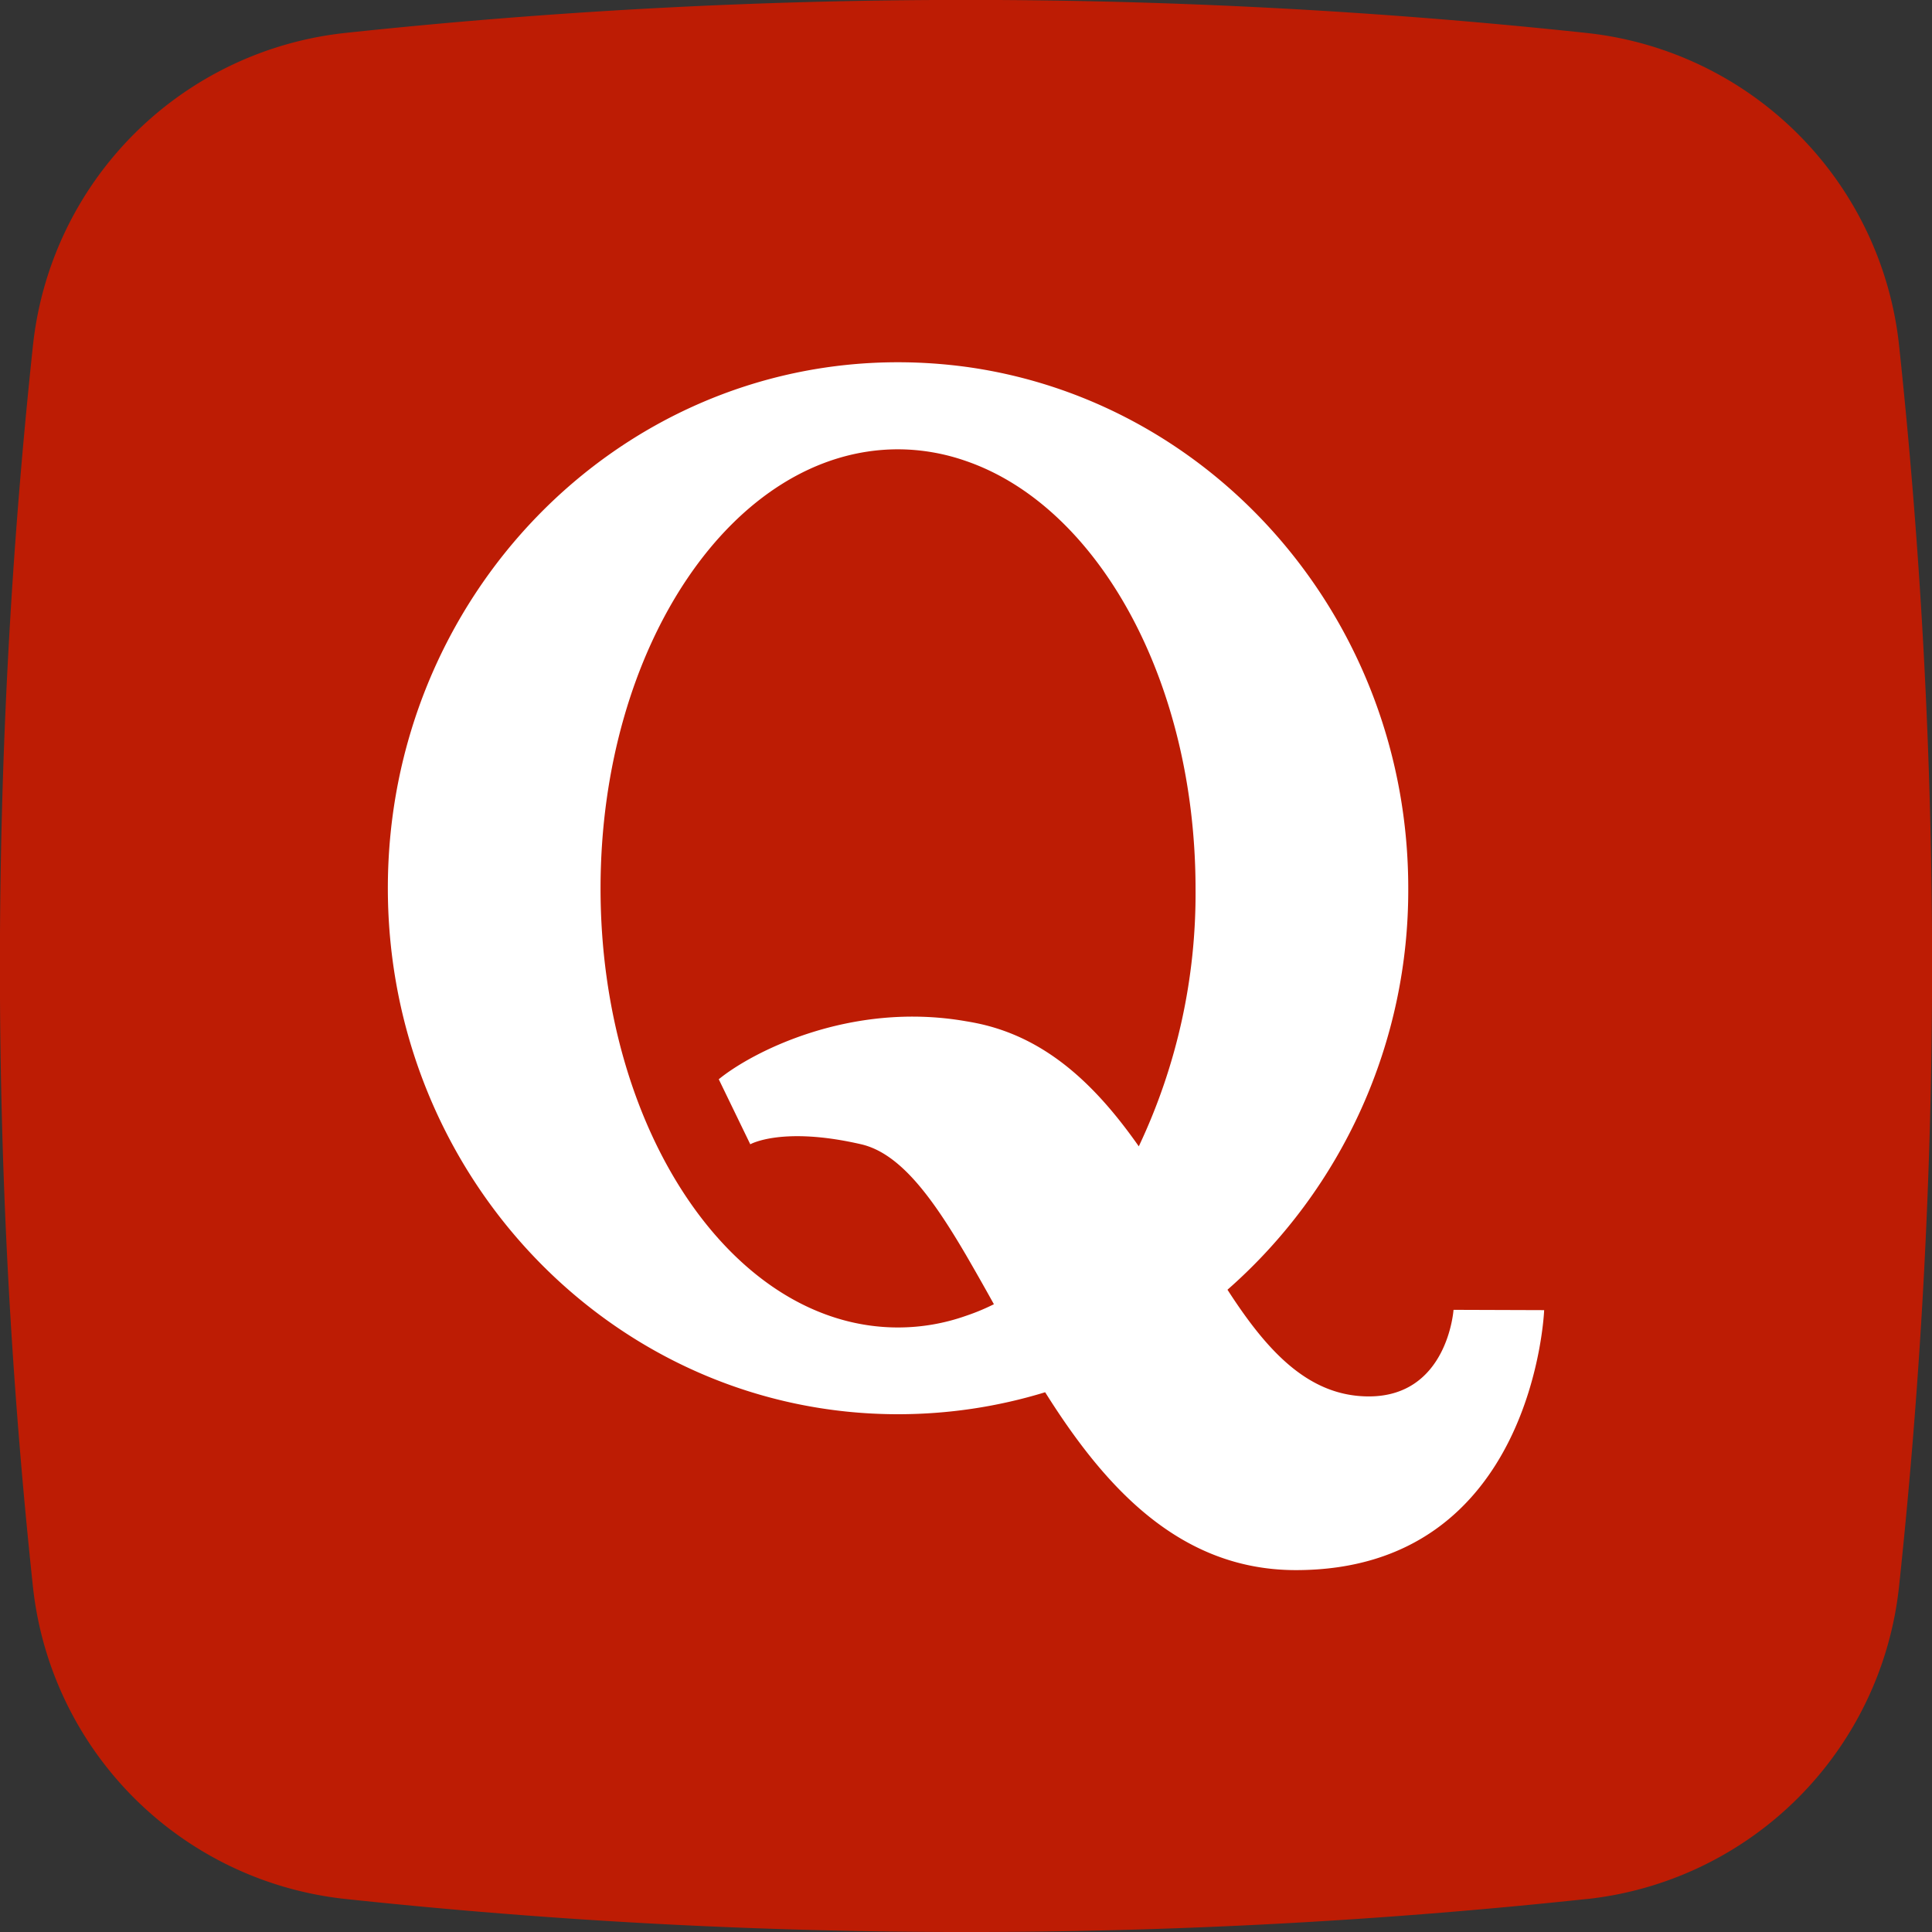
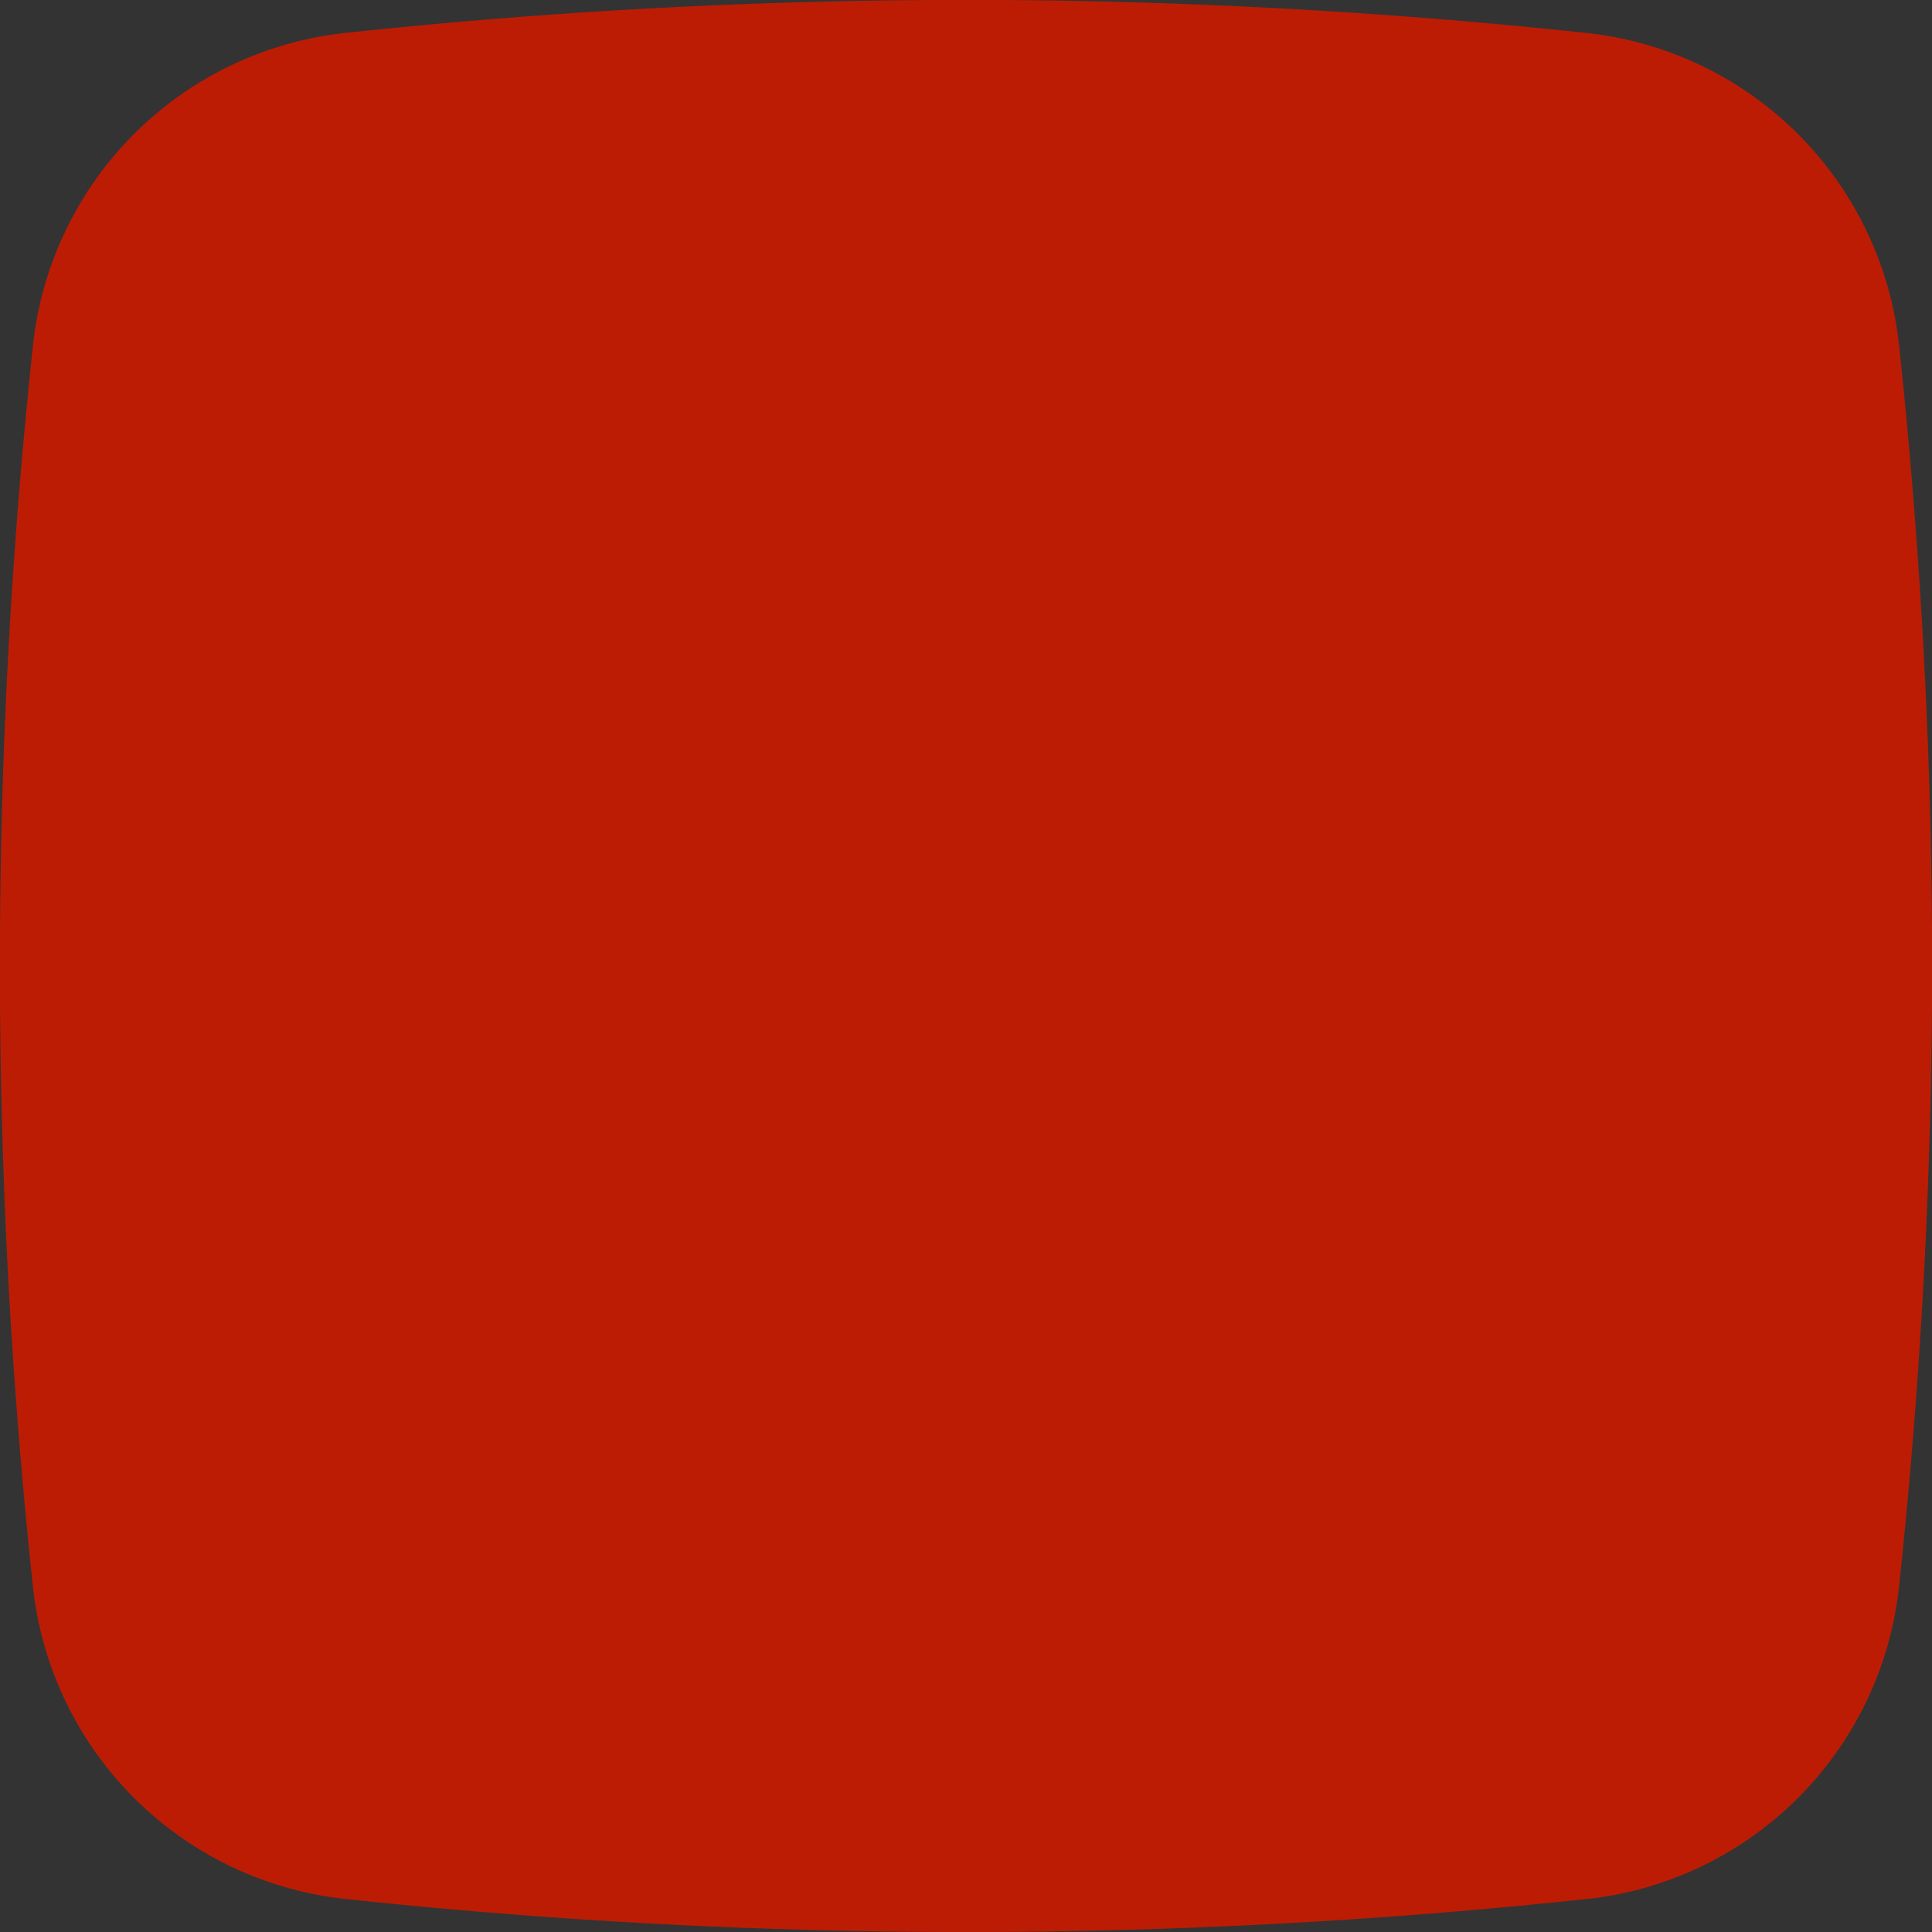
<svg xmlns="http://www.w3.org/2000/svg" width="32" height="32" fill="none" viewBox="0 0 32 32">
  <rect x="0" y="0" width="32" height="32" fill="#333333" stroke="none" />
  <g clip-path="url(#a)">
    <path fill="#BD1C04" d="M26.276 31.454a96.832 96.832 0 0 1-20.545 0 5.83 5.83 0 0 1-5.186-5.178 96.835 96.835 0 0 1 0-20.545A5.83 5.83 0 0 1 5.724.545a96.835 96.835 0 0 1 20.545 0 5.83 5.83 0 0 1 5.186 5.179 96.832 96.832 0 0 1 0 20.545 5.83 5.83 0 0 1-5.179 5.186Z" />
-     <path fill="#fff" d="M24.075 21.695s-.097 1.434-1.402 1.434c-1.01 0-1.697-.767-2.342-1.767a8.802 8.802 0 0 0 2.994-6.651c0-4.417-3.19-8.067-7.325-8.635A8.498 8.498 0 0 0 14.874 6c-4.667 0-8.45 3.9-8.45 8.71 0 4.812 3.783 8.714 8.45 8.714.826 0 1.647-.122 2.437-.364.974 1.55 2.214 2.946 4.154 2.946 3.948 0 4.111-4.306 4.111-4.306l-1.502-.005Zm-5.213-2.708c-.67-.954-1.471-1.765-2.617-2.025a4.184 4.184 0 0 0-.245-.047c-1.93-.337-3.562.523-4.095.961l.522 1.077s.527-.302 1.837 0c.647.15 1.181.887 1.736 1.834.15.259.305.531.462.815-.15.075-.304.139-.462.192a3.373 3.373 0 0 1-1.126.193c-2.727 0-4.927-3.258-4.927-7.272 0-4.015 2.206-7.273 4.928-7.273.383.001.763.067 1.125.194 2.182.751 3.802 3.637 3.802 7.091a9.781 9.781 0 0 1-.94 4.26Z" />
  </g>
  <defs>
    <clipPath id="a">
      <path fill="#fff" d="M0 0h32v32H0z" />
    </clipPath>
  </defs>
</svg>